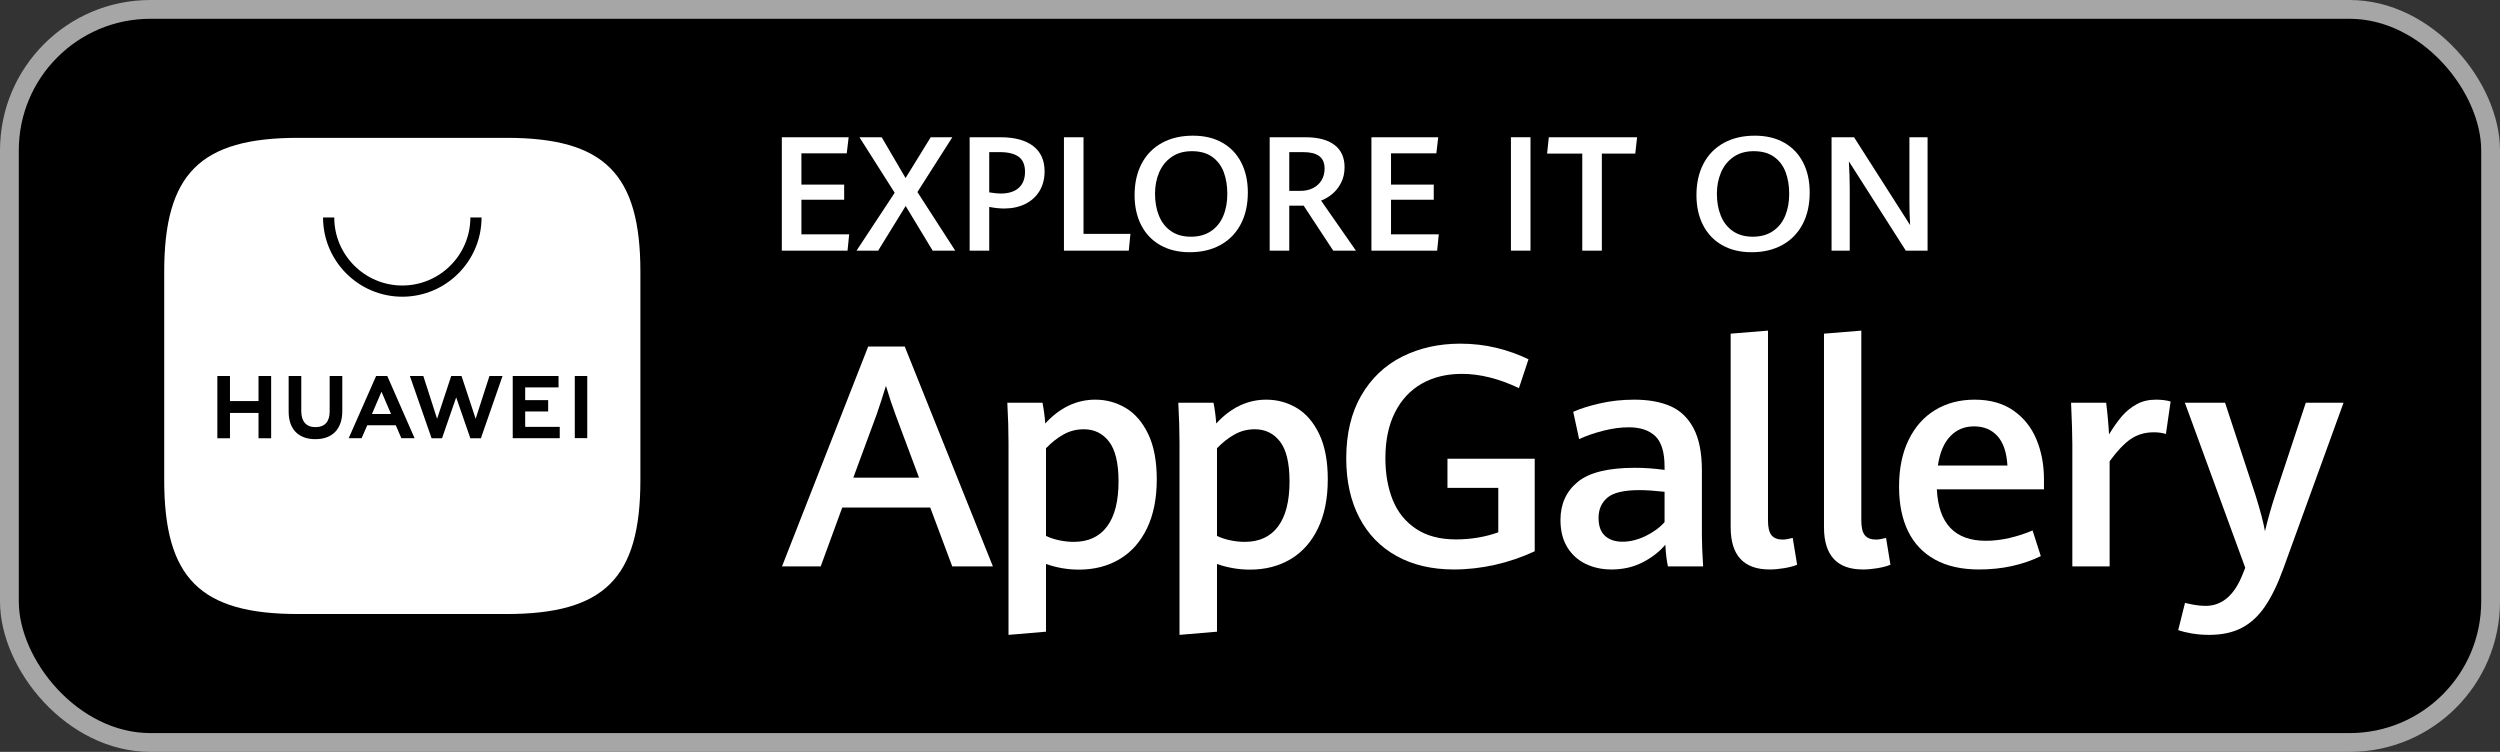
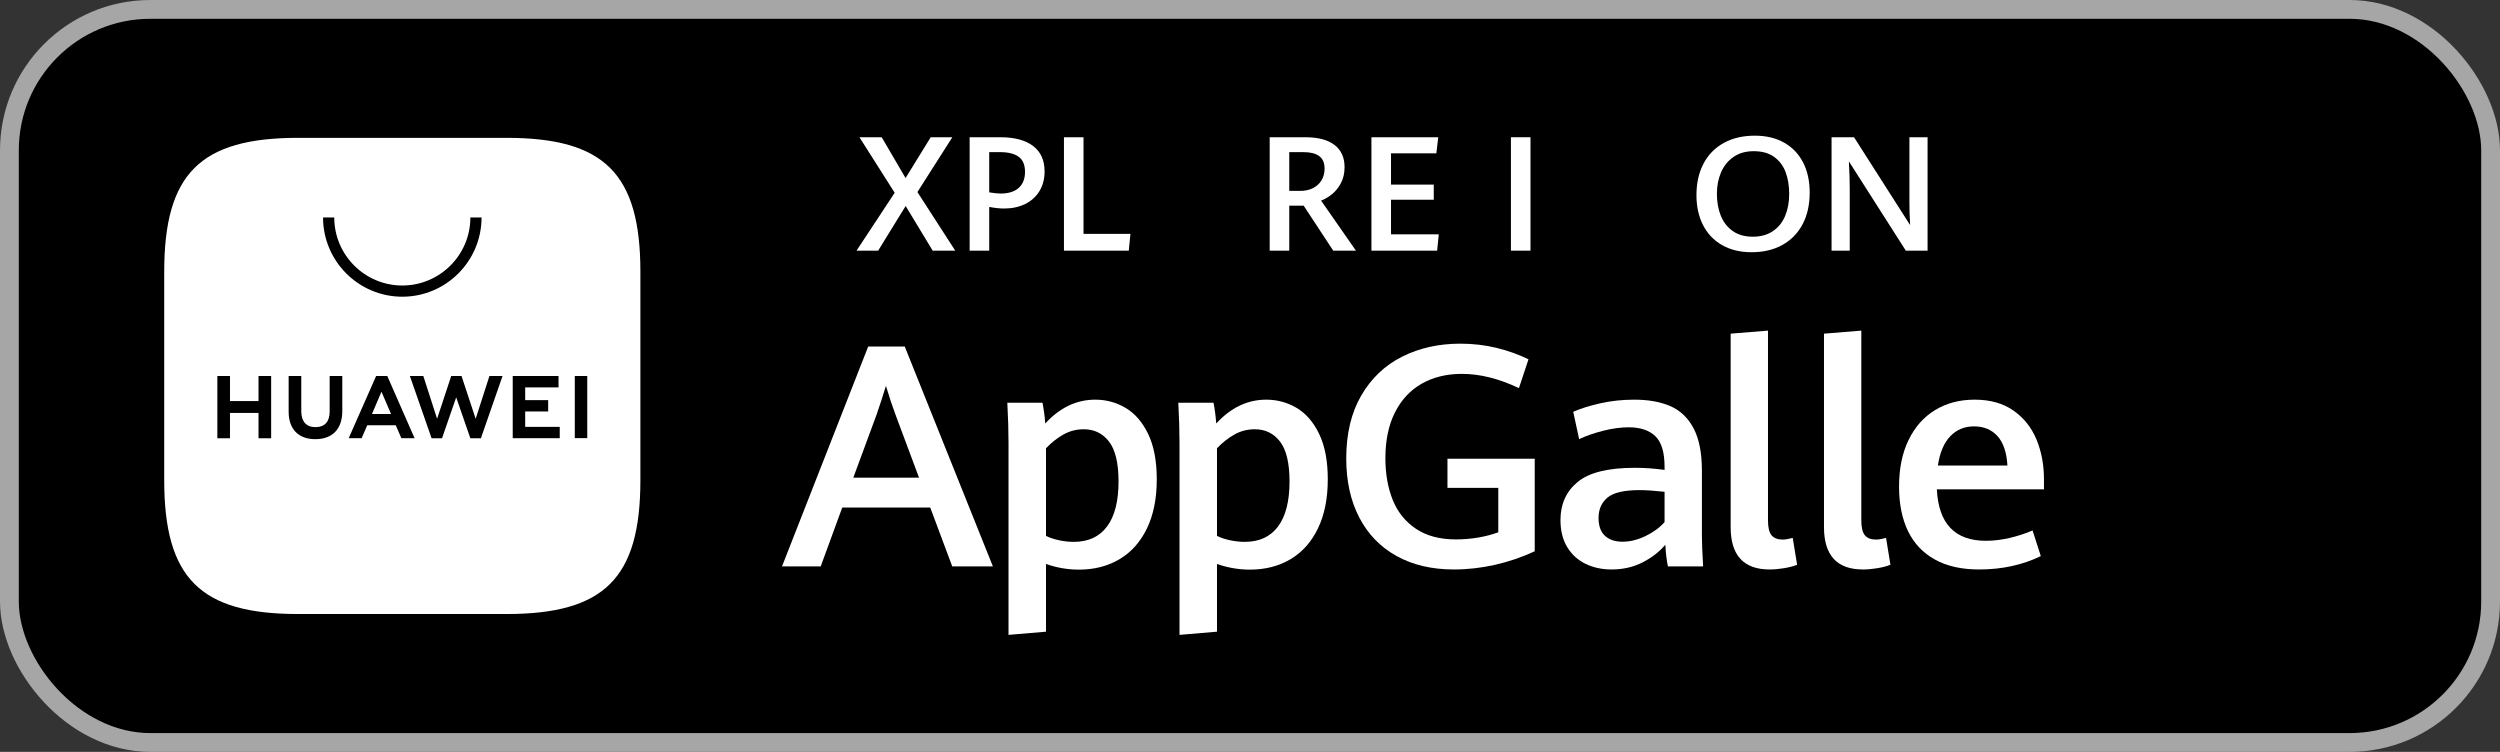
<svg xmlns="http://www.w3.org/2000/svg" width="133" height="40" viewBox="0 0 133 40" fill="none">
  <rect x="0" y="0" width="133" height="40" fill="#333333" stroke="none" />
  <rect x="0.5" y="0.5" width="132" height="39" rx="7.5" fill="black" />
  <path d="M45.396 25.412H48.892L47.641 22.061C47.468 21.599 47.299 21.087 47.132 20.528C46.981 21.023 46.817 21.529 46.639 22.045L45.396 25.412ZM49.489 27.002H44.807L43.661 30.134H41.602L46.187 18.437H48.133L52.823 30.134H50.66L49.489 27.002Z" fill="white" />
  <path d="M58.896 28.007C59.303 27.461 59.506 26.663 59.506 25.614C59.506 24.64 59.338 23.933 59.001 23.494C58.665 23.056 58.217 22.837 57.657 22.837C57.27 22.837 56.912 22.928 56.584 23.111C56.255 23.294 55.943 23.539 55.647 23.846V28.512C55.846 28.609 56.078 28.685 56.341 28.742C56.605 28.799 56.866 28.827 57.124 28.827C57.9 28.827 58.49 28.553 58.896 28.007ZM53.653 23.555C53.653 22.909 53.632 22.199 53.589 21.424H55.461C55.531 21.784 55.58 22.153 55.607 22.53C56.382 21.685 57.27 21.262 58.271 21.262C58.852 21.262 59.39 21.409 59.885 21.702C60.38 21.996 60.78 22.458 61.084 23.091C61.388 23.723 61.54 24.527 61.54 25.501C61.54 26.518 61.367 27.387 61.02 28.108C60.672 28.829 60.187 29.375 59.562 29.747C58.938 30.118 58.217 30.304 57.399 30.304C56.807 30.304 56.223 30.204 55.647 30.005V33.606L53.653 33.775V23.555Z" fill="white" />
  <path d="M67.994 28.007C68.4 27.461 68.603 26.663 68.603 25.614C68.603 24.64 68.435 23.933 68.099 23.494C67.762 23.056 67.314 22.837 66.754 22.837C66.367 22.837 66.009 22.928 65.681 23.111C65.352 23.294 65.04 23.539 64.744 23.846V28.512C64.944 28.609 65.175 28.685 65.439 28.742C65.702 28.799 65.963 28.827 66.222 28.827C66.996 28.827 67.587 28.553 67.994 28.007ZM62.75 23.555C62.75 22.909 62.728 22.199 62.686 21.424H64.559C64.629 21.784 64.677 22.153 64.704 22.53C65.479 21.685 66.367 21.262 67.368 21.262C67.949 21.262 68.487 21.409 68.983 21.702C69.478 21.996 69.877 22.458 70.182 23.091C70.485 23.723 70.638 24.527 70.638 25.501C70.638 26.518 70.464 27.387 70.117 28.108C69.77 28.829 69.284 29.375 68.66 29.747C68.035 30.118 67.314 30.304 66.496 30.304C65.904 30.304 65.32 30.204 64.744 30.005V33.606L62.75 33.775V23.555Z" fill="white" />
  <path d="M74.3 29.581C73.439 29.105 72.777 28.423 72.315 27.535C71.852 26.647 71.62 25.597 71.62 24.387C71.62 23.073 71.887 21.958 72.419 21.04C72.952 20.123 73.678 19.434 74.595 18.974C75.513 18.514 76.542 18.283 77.683 18.283C78.356 18.283 78.998 18.357 79.609 18.505C80.219 18.654 80.788 18.857 81.316 19.115L80.807 20.649C79.747 20.143 78.735 19.89 77.772 19.89C76.959 19.89 76.248 20.064 75.637 20.411C75.026 20.758 74.551 21.268 74.212 21.941C73.873 22.613 73.703 23.426 73.703 24.378C73.703 25.213 73.834 25.953 74.094 26.599C74.356 27.244 74.767 27.756 75.33 28.132C75.892 28.509 76.601 28.697 77.457 28.697C77.844 28.697 78.232 28.665 78.62 28.601C79.007 28.536 79.37 28.442 79.709 28.318V25.953H77.005V24.403H81.647V29.327C80.98 29.639 80.278 29.879 79.544 30.046C78.809 30.212 78.079 30.296 77.352 30.296C76.179 30.296 75.161 30.058 74.3 29.581Z" fill="white" />
  <path d="M87.538 28.52C87.952 28.321 88.291 28.073 88.555 27.777V26.163C88.011 26.104 87.567 26.074 87.223 26.074C86.4 26.074 85.83 26.207 85.516 26.474C85.201 26.739 85.043 27.099 85.043 27.551C85.043 27.982 85.158 28.301 85.387 28.508C85.615 28.715 85.926 28.819 86.319 28.819C86.717 28.819 87.124 28.719 87.538 28.52ZM88.733 30.134C88.663 29.795 88.617 29.411 88.596 28.98C88.289 29.346 87.889 29.657 87.397 29.913C86.904 30.168 86.349 30.296 85.73 30.296C85.229 30.296 84.773 30.198 84.361 30.001C83.95 29.805 83.623 29.509 83.38 29.113C83.138 28.718 83.017 28.235 83.017 27.664C83.017 26.819 83.321 26.145 83.929 25.642C84.538 25.139 85.552 24.887 86.973 24.887C87.506 24.887 88.033 24.925 88.555 25V24.831C88.555 24.061 88.391 23.519 88.063 23.204C87.734 22.889 87.263 22.732 86.65 22.732C86.225 22.732 85.77 22.794 85.286 22.917C84.801 23.041 84.376 23.189 84.01 23.361L83.695 21.908C84.05 21.747 84.519 21.599 85.1 21.464C85.681 21.33 86.295 21.262 86.941 21.262C87.694 21.262 88.334 21.377 88.862 21.605C89.389 21.834 89.801 22.227 90.097 22.784C90.393 23.341 90.541 24.091 90.541 25.032V28.495C90.541 28.856 90.562 29.403 90.606 30.134H88.733Z" fill="white" />
  <path d="M92.071 28.044V17.751L94.057 17.589V27.688C94.057 28.06 94.12 28.322 94.246 28.476C94.373 28.629 94.573 28.706 94.848 28.706C94.972 28.706 95.147 28.676 95.373 28.617L95.607 30.046C95.418 30.121 95.188 30.182 94.917 30.227C94.645 30.273 94.388 30.296 94.146 30.296C92.762 30.296 92.071 29.545 92.071 28.044Z" fill="white" />
  <path d="M97.036 28.044V17.751L99.022 17.589V27.688C99.022 28.06 99.085 28.322 99.211 28.476C99.338 28.629 99.538 28.706 99.813 28.706C99.936 28.706 100.111 28.676 100.338 28.617L100.572 30.046C100.383 30.121 100.153 30.182 99.882 30.227C99.61 30.273 99.353 30.296 99.11 30.296C97.727 30.296 97.036 29.545 97.036 28.044Z" fill="white" />
  <path d="M106.795 24.766C106.755 24.072 106.581 23.551 106.269 23.204C105.957 22.857 105.539 22.683 105.019 22.683C104.512 22.683 104.091 22.858 103.755 23.208C103.419 23.558 103.197 24.077 103.096 24.766H106.795ZM108.739 26.033H103.04C103.131 27.858 104 28.77 105.648 28.77C106.056 28.77 106.475 28.72 106.904 28.621C107.331 28.521 107.741 28.388 108.133 28.221L108.571 29.585C107.595 30.059 106.501 30.296 105.285 30.296C104.357 30.296 103.579 30.121 102.944 29.771C102.307 29.421 101.829 28.918 101.509 28.261C101.19 27.605 101.03 26.814 101.03 25.888C101.03 24.925 101.199 24.096 101.539 23.402C101.877 22.707 102.349 22.177 102.955 21.811C103.56 21.445 104.259 21.262 105.051 21.262C105.875 21.262 106.56 21.455 107.112 21.84C107.664 22.224 108.072 22.737 108.339 23.377C108.605 24.018 108.739 24.726 108.739 25.501V26.033Z" fill="white" />
-   <path d="M110.248 23.611C110.248 23.133 110.224 22.404 110.181 21.424H112.048C112.08 21.666 112.109 21.955 112.141 22.292C112.171 22.628 112.189 22.901 112.2 23.111C112.432 22.729 112.659 22.407 112.883 22.146C113.107 21.885 113.368 21.673 113.667 21.508C113.965 21.344 114.304 21.262 114.688 21.262C114.995 21.262 115.256 21.295 115.477 21.359L115.227 23.087C115.035 23.028 114.819 22.998 114.581 22.998C114.115 22.998 113.704 23.118 113.355 23.357C113.005 23.597 112.632 23.991 112.232 24.54V30.134H110.248V23.611Z" fill="white" />
-   <path d="M116.597 33.699C116.307 33.648 116.067 33.59 115.88 33.525L116.243 32.072C116.376 32.109 116.547 32.146 116.752 32.181C116.955 32.216 117.149 32.233 117.333 32.233C118.216 32.233 118.877 31.665 119.317 30.53L119.448 30.207L116.235 21.424H118.373L119.989 26.332C120.251 27.172 120.421 27.815 120.496 28.261C120.648 27.632 120.824 27.002 121.029 26.372L122.669 21.424H124.677L121.475 30.247C121.173 31.082 120.845 31.754 120.496 32.266C120.147 32.777 119.733 33.156 119.259 33.404C118.781 33.651 118.208 33.775 117.533 33.775C117.2 33.775 116.888 33.75 116.597 33.699Z" fill="white" />
-   <path d="M41.593 7.301H45.148L45.047 8.159H42.635V9.822H44.91V10.626H42.635V12.468H45.176L45.089 13.334H41.593V7.301Z" fill="white" />
  <path d="M47.597 10.255L45.722 7.301H46.906L48.176 9.472L49.514 7.301H50.664L48.806 10.217L50.818 13.334H49.618L48.181 10.959L46.718 13.334H45.568L47.597 10.255Z" fill="white" />
  <path d="M54.197 9.995C54.419 9.794 54.531 9.509 54.531 9.143C54.531 8.77 54.417 8.503 54.191 8.339C53.965 8.175 53.632 8.093 53.193 8.093H52.627V10.234C52.888 10.276 53.088 10.297 53.227 10.297C53.651 10.297 53.975 10.196 54.197 9.995ZM51.585 7.301H53.21C53.974 7.301 54.558 7.457 54.964 7.768C55.37 8.079 55.572 8.529 55.572 9.118C55.572 9.518 55.481 9.867 55.3 10.165C55.117 10.464 54.864 10.694 54.539 10.853C54.214 11.013 53.84 11.093 53.418 11.093C53.188 11.093 52.924 11.065 52.627 11.009V13.334H51.585V7.301Z" fill="white" />
  <path d="M56.602 7.301H57.643V12.443H60.139L60.051 13.334H56.602V7.301Z" fill="white" />
-   <path d="M64.422 12.299C64.714 12.103 64.932 11.834 65.076 11.491C65.221 11.148 65.293 10.755 65.293 10.313C65.293 9.88 65.229 9.494 65.102 9.155C64.974 8.816 64.77 8.546 64.489 8.345C64.209 8.143 63.847 8.043 63.406 8.043C62.983 8.043 62.625 8.145 62.331 8.349C62.036 8.553 61.815 8.827 61.668 9.17C61.521 9.513 61.447 9.891 61.447 10.305C61.447 10.741 61.517 11.132 61.656 11.476C61.794 11.82 62.007 12.093 62.293 12.293C62.579 12.493 62.933 12.593 63.356 12.593C63.775 12.593 64.131 12.495 64.422 12.299ZM61.722 13.039C61.281 12.786 60.943 12.431 60.71 11.974C60.477 11.517 60.36 10.986 60.36 10.38C60.36 9.744 60.484 9.188 60.733 8.711C60.981 8.235 61.34 7.867 61.808 7.607C62.276 7.348 62.828 7.218 63.464 7.218C64.072 7.218 64.596 7.343 65.035 7.595C65.474 7.846 65.808 8.2 66.039 8.655C66.27 9.111 66.385 9.639 66.385 10.239C66.385 10.886 66.259 11.448 66.008 11.926C65.756 12.404 65.398 12.772 64.933 13.03C64.468 13.289 63.921 13.418 63.293 13.418C62.688 13.418 62.164 13.291 61.722 13.039Z" fill="white" />
  <path d="M69.181 10.155C69.433 10.155 69.657 10.106 69.852 10.007C70.046 9.909 70.197 9.77 70.306 9.591C70.414 9.411 70.468 9.204 70.468 8.968C70.468 8.665 70.372 8.443 70.181 8.303C69.989 8.163 69.71 8.093 69.343 8.093H68.589V10.155H69.181ZM67.547 7.301H69.435C70.124 7.301 70.645 7.439 70.999 7.714C71.354 7.988 71.531 8.382 71.531 8.893C71.531 9.212 71.467 9.494 71.339 9.736C71.211 9.98 71.053 10.178 70.864 10.33C70.675 10.483 70.481 10.597 70.281 10.672L72.135 13.334H70.927L69.356 10.943H68.589V13.334H67.547V7.301Z" fill="white" />
  <path d="M72.96 7.301H76.514L76.414 8.159H74.002V9.822H76.276V10.626H74.002V12.468H76.543L76.456 13.334H72.96V7.301Z" fill="white" />
  <path d="M80.381 7.301H81.422V13.334H80.381V7.301Z" fill="white" />
-   <path d="M84.177 8.172H82.306L82.397 7.301H87.093L86.997 8.172H85.218V13.334H84.177V8.172Z" fill="white" />
  <path d="M94.314 12.299C94.606 12.103 94.824 11.834 94.968 11.491C95.112 11.148 95.185 10.755 95.185 10.313C95.185 9.88 95.121 9.494 94.993 9.155C94.865 8.816 94.661 8.546 94.381 8.345C94.1 8.143 93.739 8.043 93.297 8.043C92.875 8.043 92.517 8.145 92.222 8.349C91.928 8.553 91.707 8.827 91.56 9.17C91.412 9.513 91.339 9.891 91.339 10.305C91.339 10.741 91.408 11.132 91.547 11.476C91.686 11.82 91.899 12.093 92.185 12.293C92.471 12.493 92.825 12.593 93.248 12.593C93.667 12.593 94.022 12.495 94.314 12.299ZM91.614 13.039C91.172 12.786 90.835 12.431 90.602 11.974C90.368 11.517 90.251 10.986 90.251 10.38C90.251 9.744 90.376 9.188 90.624 8.711C90.873 8.235 91.231 7.867 91.7 7.607C92.168 7.348 92.719 7.218 93.356 7.218C93.964 7.218 94.487 7.343 94.927 7.595C95.365 7.846 95.7 8.2 95.931 8.655C96.161 9.111 96.276 9.639 96.276 10.239C96.276 10.886 96.151 11.448 95.9 11.926C95.648 12.404 95.29 12.772 94.825 13.03C94.359 13.289 93.812 13.418 93.185 13.418C92.579 13.418 92.056 13.291 91.614 13.039Z" fill="white" />
  <path d="M97.439 7.301H98.635L101.619 11.976C101.592 11.532 101.581 11.122 101.581 10.747V7.301H102.547V13.334H101.389L98.36 8.584C98.39 9.123 98.406 9.601 98.406 10.018V13.334H97.439V7.301Z" fill="white" />
  <path fill-rule="evenodd" clip-rule="evenodd" d="M26.942 7.333H15.864C10.645 7.333 8.736 9.242 8.736 14.461V25.539C8.736 30.758 10.645 32.666 15.864 32.666H26.938C32.157 32.666 34.069 30.758 34.069 25.539V14.461C34.069 9.242 32.16 7.333 26.942 7.333" fill="white" />
  <path d="M19.788 22.025H20.804L20.295 20.84L19.788 22.025ZM19.538 22.623L19.237 23.312H18.551L20.01 20.002H20.603L22.056 23.312H21.352L21.054 22.623H19.538ZM30.579 23.31H31.242V20.002H30.579V23.31ZM27.94 21.889H29.162V21.286H27.94V20.608H29.714V20.004H27.277V23.312H29.778V22.709H27.94V21.889ZM25.305 22.28L24.553 20.002H24.005L23.253 22.28L22.521 20.004H21.806L22.96 23.314H23.516L24.269 21.14L25.022 23.314H25.584L26.735 20.004H26.038L25.305 22.28ZM17.538 21.898C17.538 22.436 17.271 22.724 16.785 22.724C16.297 22.724 16.028 22.428 16.028 21.875V20.004H15.356V21.898C15.356 22.83 15.874 23.364 16.776 23.364C17.688 23.364 18.21 22.819 18.21 21.87V20.002H17.538V21.898ZM13.753 20.002H14.425V23.314H13.753V21.969H12.235V23.314H11.563V20.002H12.235V21.338H13.753V20.002Z" fill="black" />
  <path d="M21.403 15.785C19.078 15.785 17.186 13.893 17.186 11.568H17.782C17.782 13.565 19.406 15.189 21.403 15.189C23.399 15.189 25.024 13.565 25.024 11.568H25.619C25.619 13.893 23.728 15.785 21.403 15.785" fill="black" />
  <rect x="0.5" y="0.5" width="132" height="39" rx="7.5" stroke="#A6A6A6" />
</svg>